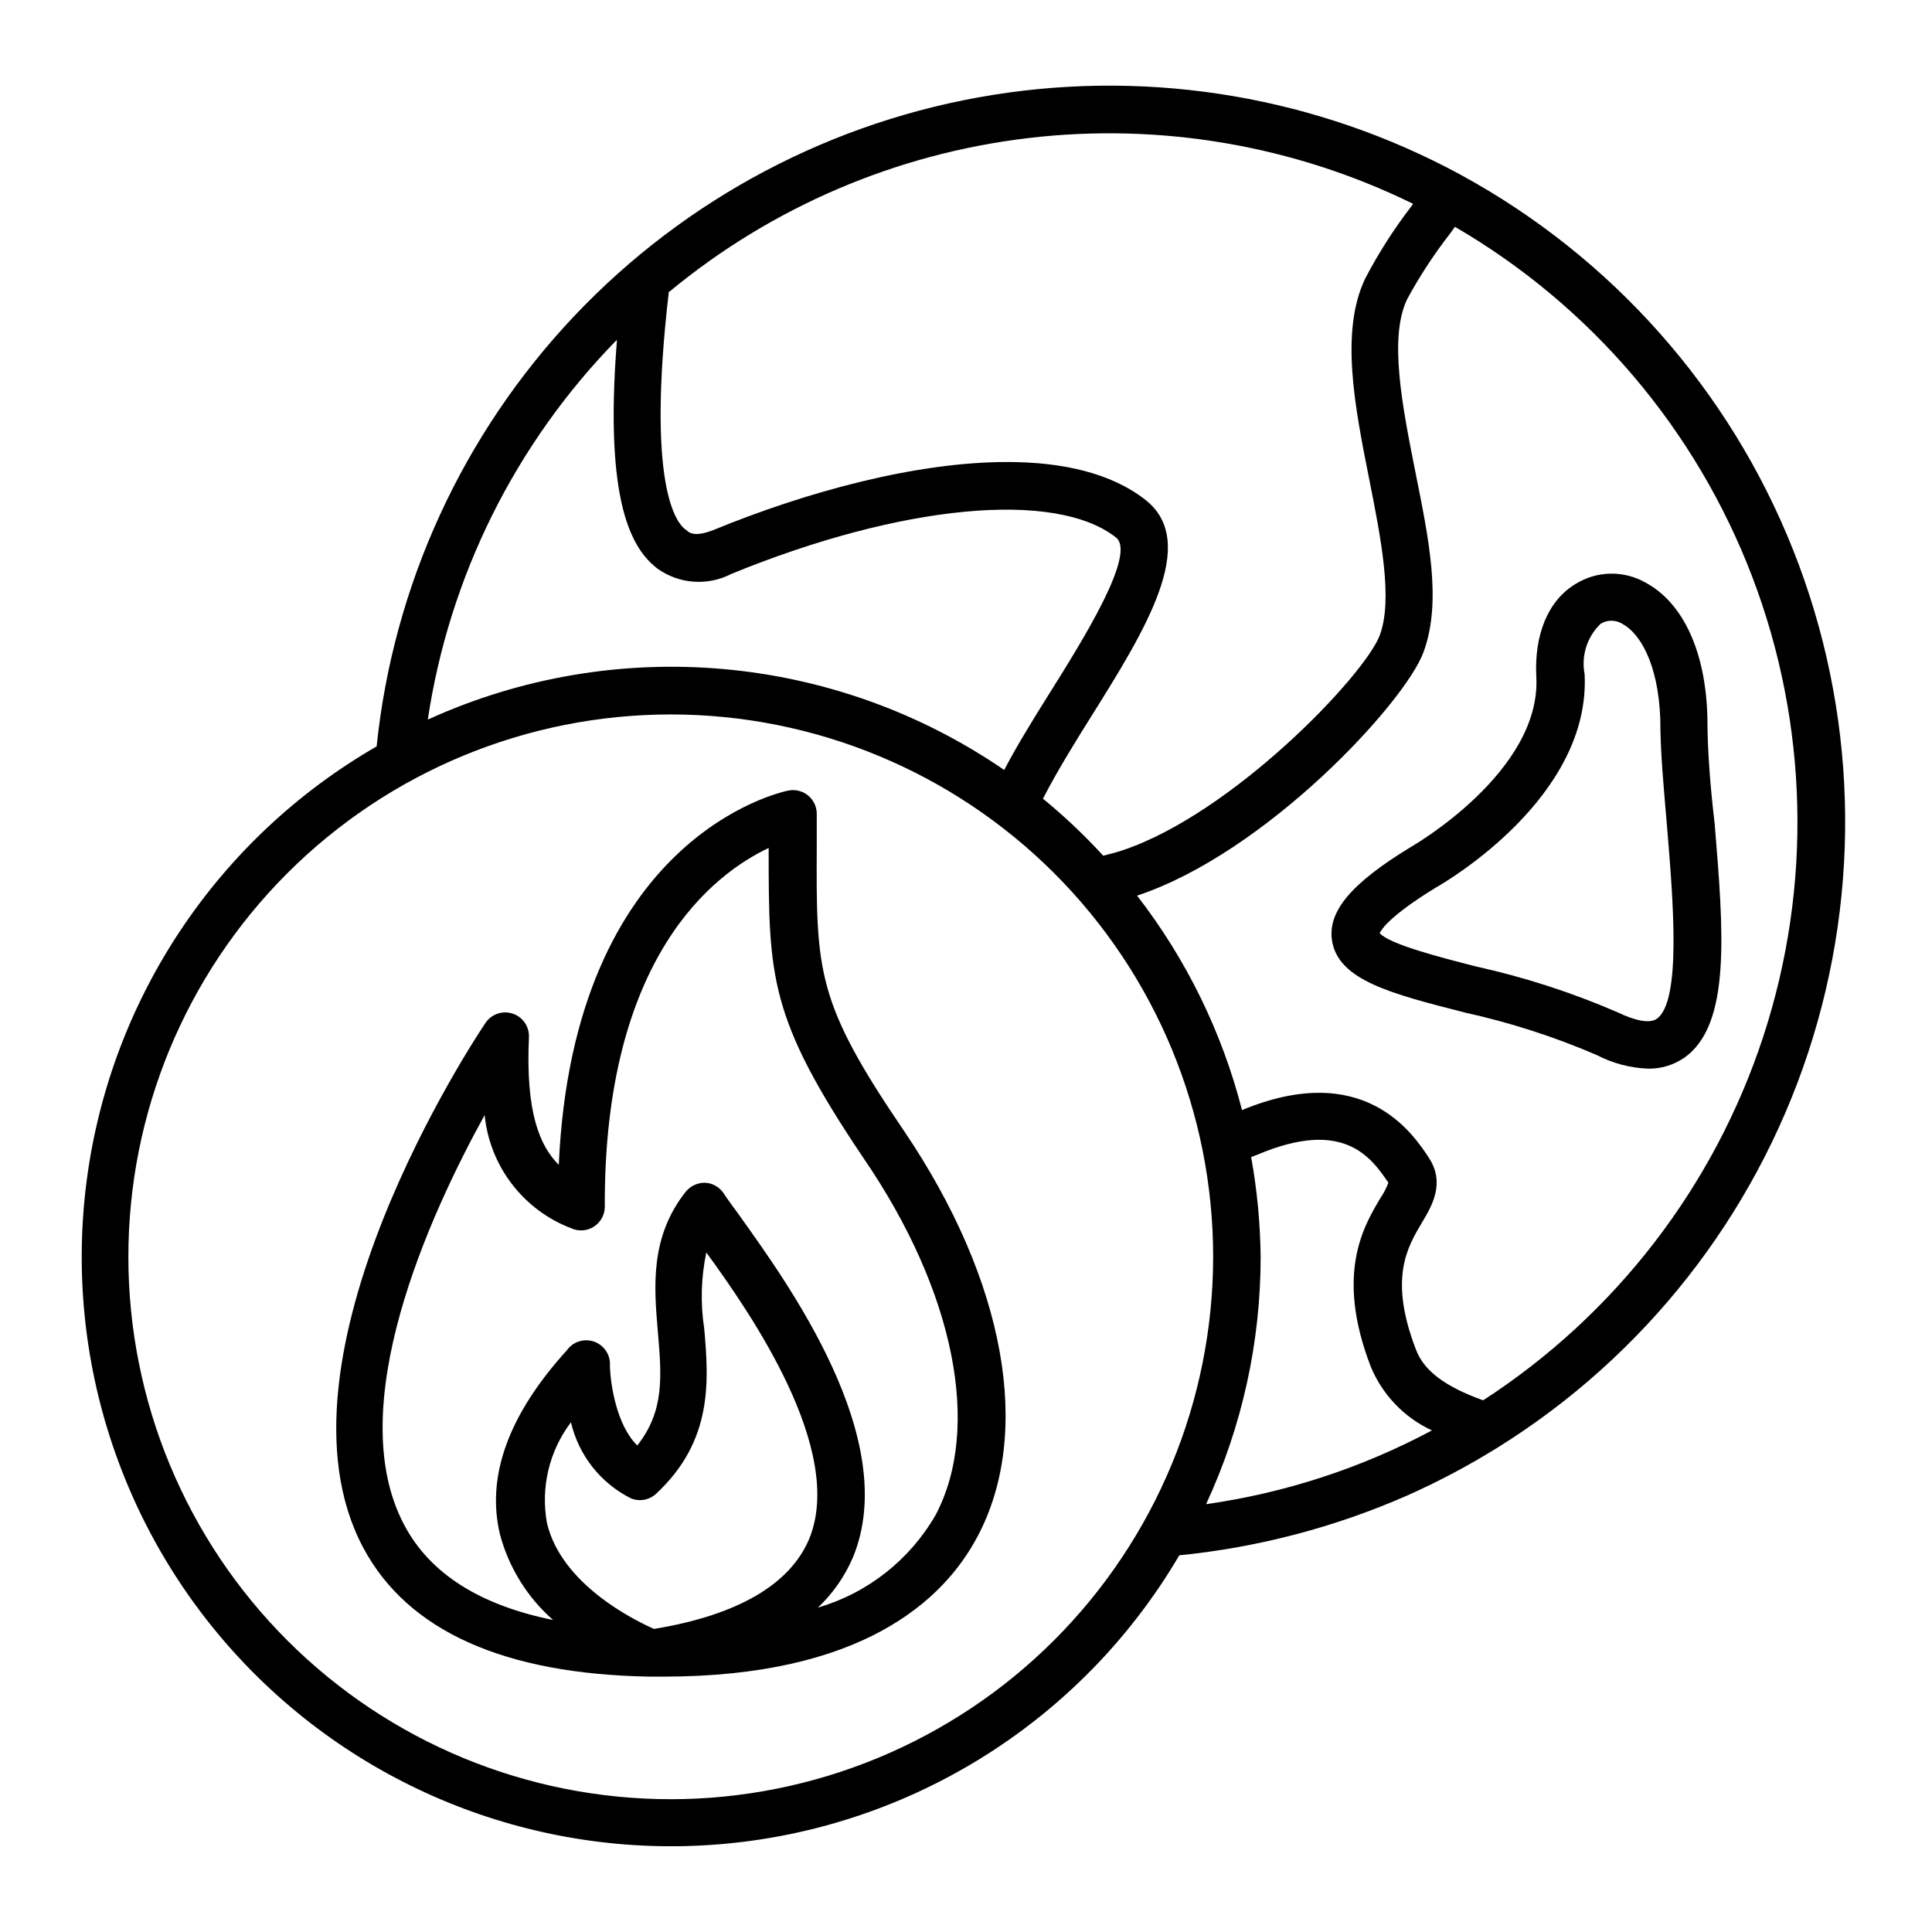
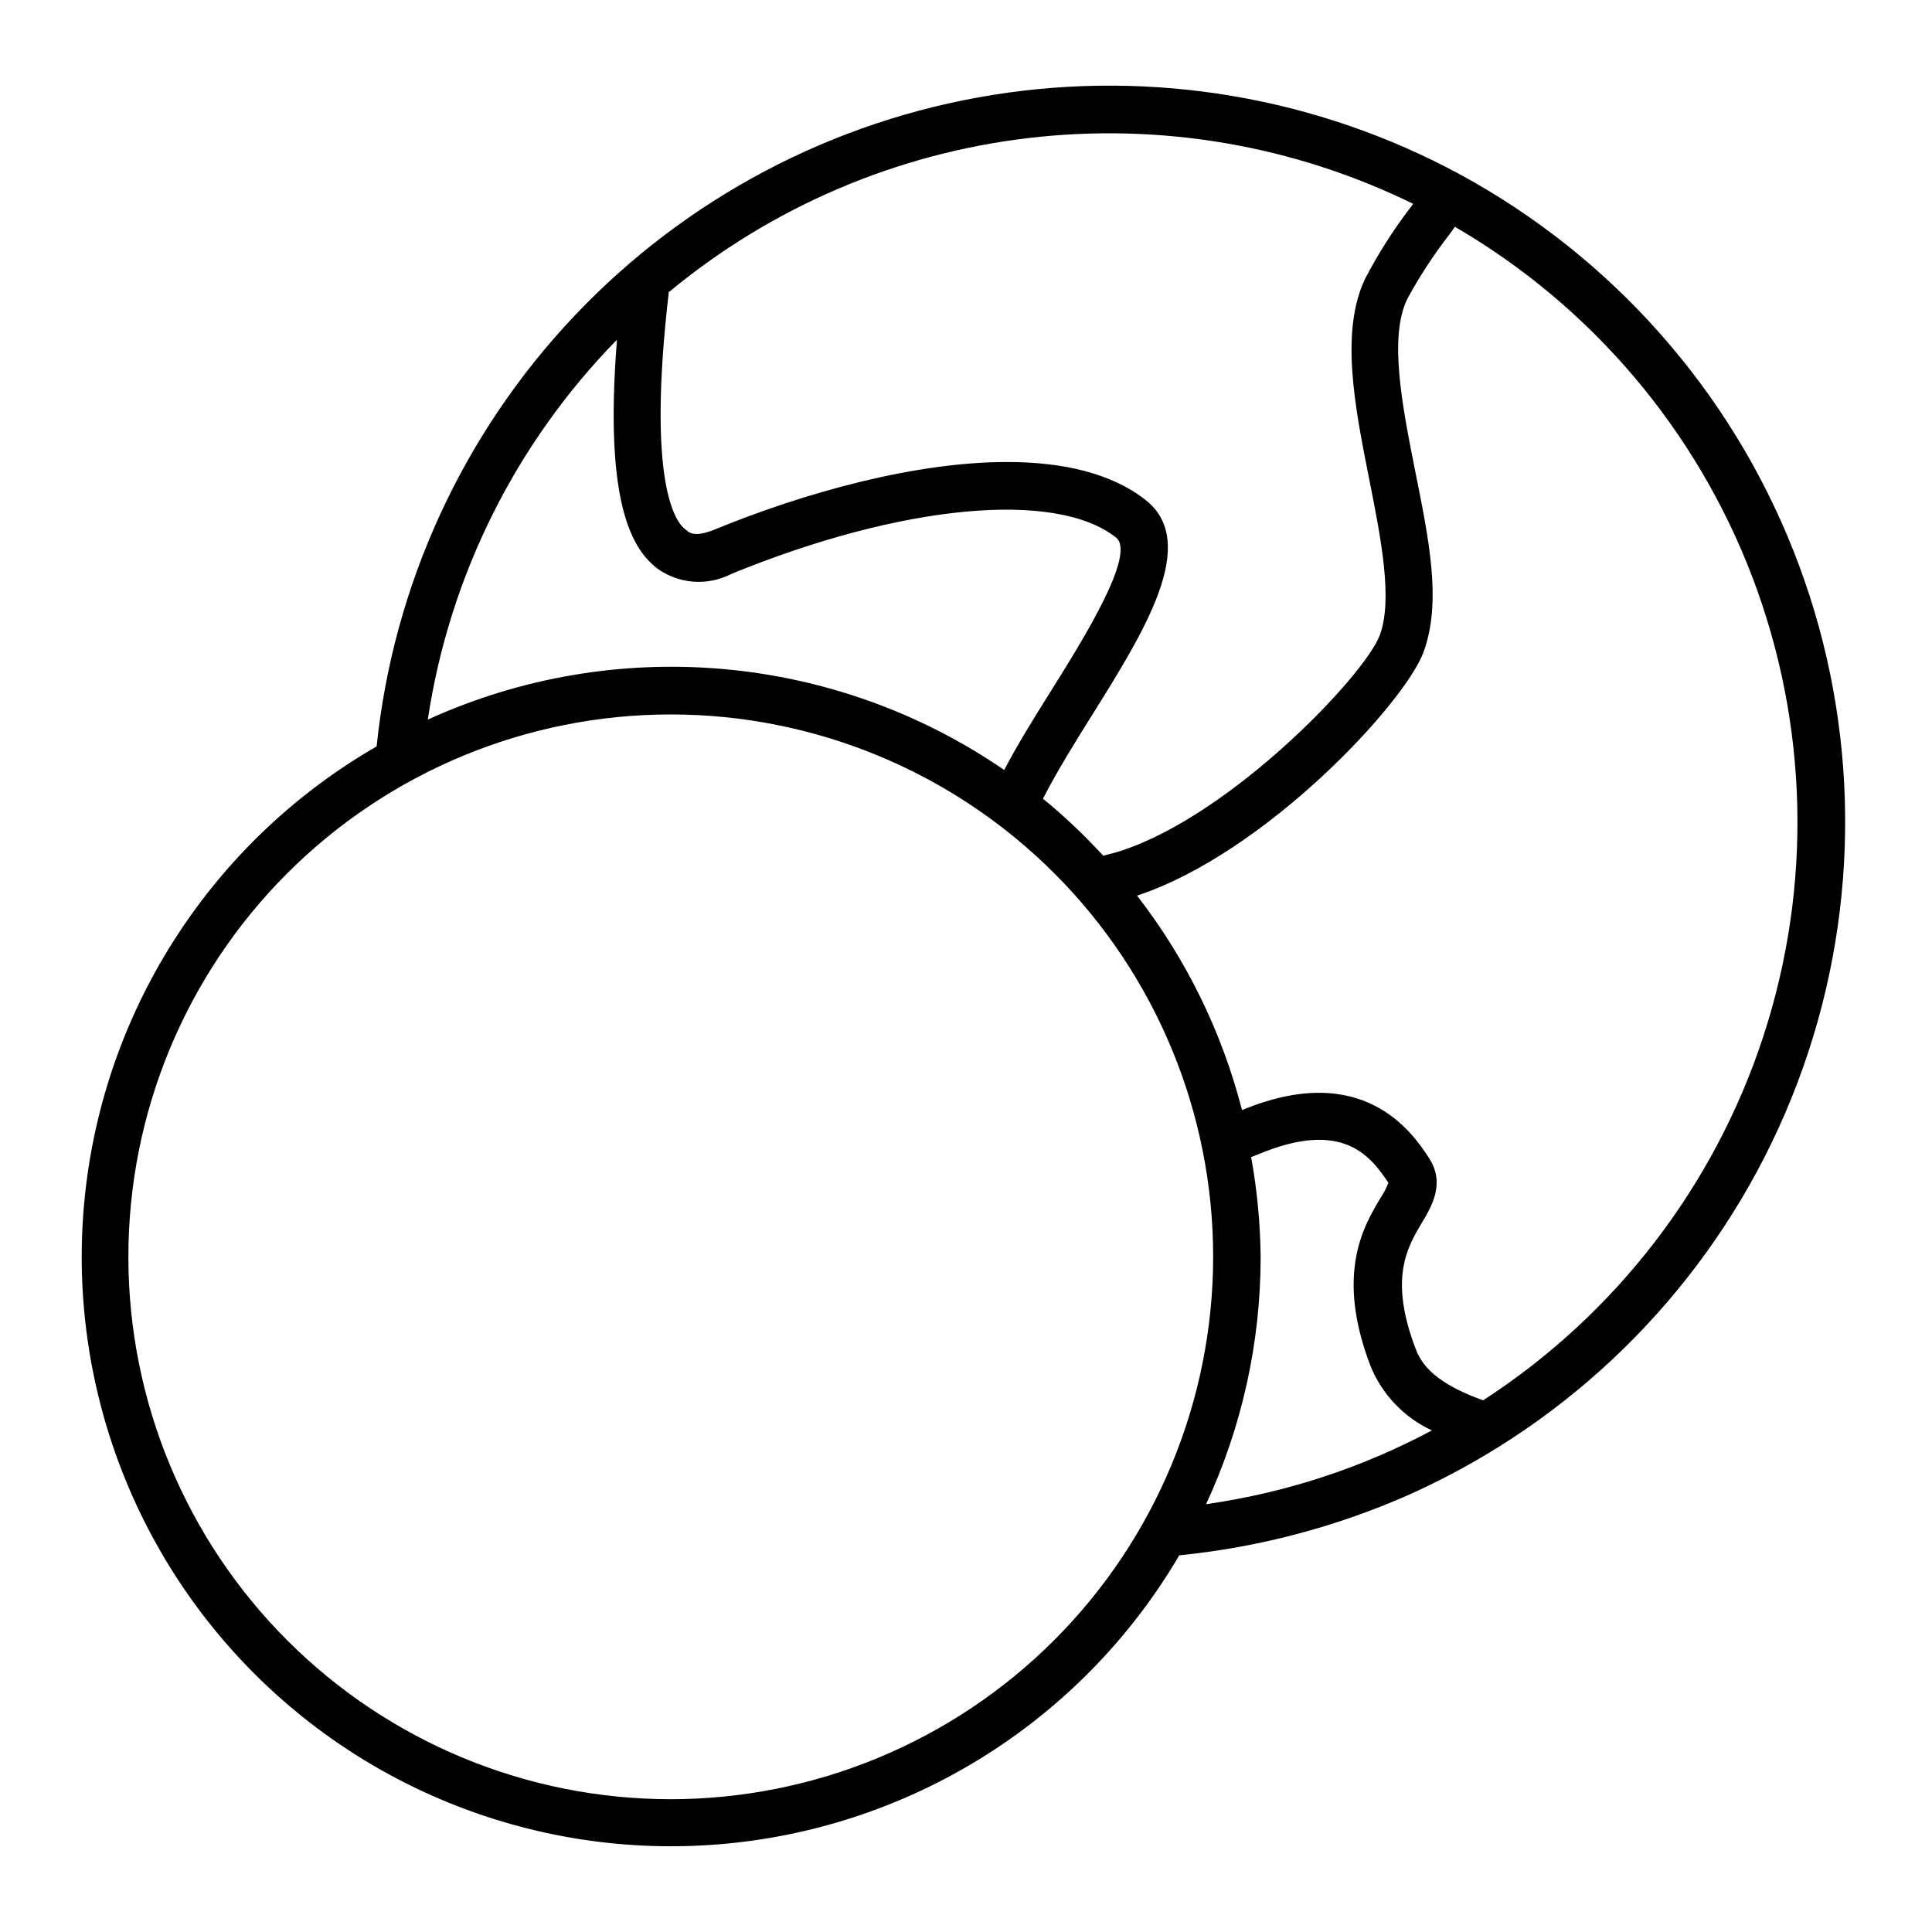
<svg xmlns="http://www.w3.org/2000/svg" fill="#000000" width="800px" height="800px" version="1.1" viewBox="144 144 512 512">
  <g>
    <path d="m530.99 190.26c-37.797-20.473-81.297-27.898-123.75-21.125-42.453 6.773-81.48 27.367-111.03 58.59-29.551 31.223-47.969 71.324-52.398 114.08-41.98 24.211-70.344 66.535-76.773 114.57-6.43 48.031 9.801 96.328 43.934 130.73 34.137 34.398 82.305 51.004 130.39 44.949 48.078-6.055 90.625-34.09 115.16-75.879 20.859-2.082 41.262-7.438 60.457-15.871 8.312-3.703 16.359-7.981 24.082-12.797 38.793-24.195 67.863-61.238 82.152-104.67 14.285-43.434 12.879-90.5-3.977-133-16.852-42.5-48.086-77.738-88.254-99.578zm-209.59 31.035c27.125-22.441 60.152-36.578 95.113-40.707s70.375 1.926 101.98 17.43l-0.504 0.707c-4.617 5.996-8.695 12.383-12.195 19.094-6.699 14.008-2.769 33.906 1.059 53.152 3.125 15.719 6.348 31.992 2.769 41.465-4.18 10.781-39.094 47.258-68.215 56.93-1.812 0.605-3.527 1.008-5.039 1.41h0.004c-4.961-5.41-10.297-10.461-15.973-15.113 3.777-7.406 9.32-16.273 12.797-21.816 14.156-22.621 28.766-45.996 14.41-57.332-9.07-7.152-22.016-10.078-36.727-10.078-24.184 0-53.203 7.91-77.84 18.035-5.039 1.965-6.5 0.656-7.152 0-2.773-1.711-10.582-12.09-4.637-63.176zm-13.906 12.898c-3.477 43.73 4.231 55.418 10.68 60.457h0.004c2.812 2.027 6.133 3.238 9.594 3.496 3.457 0.258 6.922-0.445 10.004-2.035 44.988-18.438 85.949-22.32 101.97-9.672 5.492 4.332-8.766 27.156-17.281 40.758-4.535 7.203-8.918 14.309-12.344 20.859v-0.004c-45.055-30.926-103.02-35.992-152.75-13.352 5.695-37.918 23.18-73.082 49.977-100.51zm14.41 386.62v-0.004c-38.133 0.043-74.719-15.074-101.7-42.016-26.988-26.941-42.16-63.504-42.184-101.64-0.023-38.133 15.109-74.711 42.062-101.68 26.957-26.973 63.523-42.133 101.66-42.137 38.137-0.004 74.707 15.145 101.67 42.113 26.961 26.965 42.102 63.543 42.086 101.68-0.051 38.098-15.215 74.625-42.16 101.56-26.945 26.938-63.477 42.086-101.57 42.125zm141.72-78.191c9.52-20.523 14.453-42.875 14.461-65.496-0.098-8.891-0.938-17.754-2.519-26.5l1.613-0.605c23.023-9.773 30.23 0.805 34.762 7.406-0.547 1.438-1.258 2.805-2.117 4.078-4.484 7.508-11.992 20.152-2.57 44.637v0.004c3.086 7.484 8.879 13.527 16.223 16.926-18.652 9.965-38.91 16.582-59.852 19.551zm73.457-27.508c-10.078-3.629-15.719-7.809-17.836-13.453-7.254-18.844-2.316-27.105 1.613-33.703 2.621-4.383 6.195-10.43 1.812-17.129-4.383-6.699-17.434-25.945-49.523-12.645v-0.004c-5.297-20.641-14.762-39.984-27.812-56.828 34.109-11.285 70.887-51.035 75.875-64.438 4.988-13.402 1.41-30.23-2.215-48.316-3.426-17.23-6.953-35.266-2.066-45.344 3.254-6.004 6.996-11.734 11.184-17.129l1.461-2.016c36.117 21.004 63.938 53.762 78.812 92.805s15.906 82.008 2.918 121.72c-12.988 39.711-39.203 73.766-74.273 96.473z" />
-     <path d="m551.14 323.42c1.309 25.191-32.898 44.84-33.25 45.039-15.82 9.621-22.016 17.027-20.906 24.738 1.613 10.578 15.668 14.156 35.266 19.145v0.004c11.949 2.637 23.621 6.398 34.863 11.234 4.227 2.203 8.887 3.441 13.652 3.625 3.371 0.055 6.68-0.93 9.473-2.82 12.594-8.664 10.531-33.402 8.16-62.121-1.109-9.371-1.914-19.195-1.914-27.758-0.352-17.531-6.297-30.684-16.426-36.125-2.828-1.605-6.039-2.418-9.293-2.356-3.25 0.062-6.43 0.996-9.195 2.711-7.305 4.383-11.035 13.449-10.43 24.684zm17.031-14.105c1.758-1.094 3.984-1.094 5.742 0 4.586 2.418 9.523 10.379 10.078 25.191 0 9.117 1.008 19.145 1.812 28.816 1.613 19.496 3.828 46.148-2.769 50.684-1.762 1.258-5.543 0.605-10.531-1.812-12-5.188-24.469-9.219-37.234-12.043-9.27-2.367-23.074-5.894-25.645-8.867 0.504-1.059 2.922-4.734 14.762-11.992 2.871-1.613 41.211-24.031 39.551-56.629v0.004c-0.941-4.879 0.648-9.906 4.234-13.352z" />
-     <path d="m360.45 368.06v-8.363c0.004-1.887-0.836-3.676-2.289-4.875-1.453-1.199-3.367-1.684-5.219-1.324-2.418 0.504-56.98 12.496-60.859 99.199-5.039-5.039-8.816-13.855-7.91-33.805 0.133-2.828-1.637-5.398-4.328-6.277-2.691-0.883-5.641 0.141-7.207 2.5-2.418 3.578-59.098 88.82-32.395 139 11.738 22.066 37.281 33.555 75.973 34.207h3.629c52.496 0 74.211-20.152 83.18-37.082 14.711-27.609 7.406-67.812-19.398-107.46-23.328-34.258-23.328-42.219-23.176-75.719zm-2.016 183.79c-5.039 11.941-18.742 20.152-41.109 23.832-5.492-2.418-24.535-11.891-28.363-28.012l-0.004-0.004c-1.73-9.41 0.574-19.121 6.352-26.75 2.035 8.738 7.848 16.121 15.867 20.152 2.277 0.941 4.898 0.469 6.703-1.211 15.113-14.055 13.957-29.875 12.746-43.781-1.027-6.695-0.84-13.523 0.555-20.152 11.688 16.023 36.926 52.398 27.254 75.926zm33.504-6.348c-6.848 11.891-18.02 20.68-31.188 24.535 4.004-3.773 7.176-8.34 9.32-13.402 12.848-31.234-17.434-72.75-30.23-90.688-1.762-2.418-3.176-4.332-4.031-5.644l0.004 0.004c-1.105-1.727-2.988-2.801-5.039-2.871-1.945 0-3.793 0.867-5.035 2.367-9.523 12.043-8.414 25.191-7.406 37.031 1.008 11.84 1.812 21.008-5.441 30.23-5.594-5.441-7.152-16.574-7.254-21.109v-0.004c0.207-2.824-1.496-5.445-4.164-6.394-2.672-0.953-5.648-0.008-7.273 2.312-15.469 17.027-21.41 33.453-17.684 48.82 2.348 8.762 7.238 16.633 14.055 22.621-19.398-3.93-32.648-12.293-39.449-25.191-16.574-31.188 6.648-82.02 21.312-108.62 0.66 6.625 3.148 12.938 7.188 18.23 4.039 5.293 9.469 9.363 15.688 11.746 1.922 0.902 4.172 0.773 5.981-0.344 1.809-1.117 2.93-3.07 2.984-5.195-0.301-66.504 29.121-88.469 43.43-95.219 0 34.258 0 44.891 25.191 82.273 24.082 35.211 31.285 71.387 19.043 94.512z" />
  </g>
</svg>